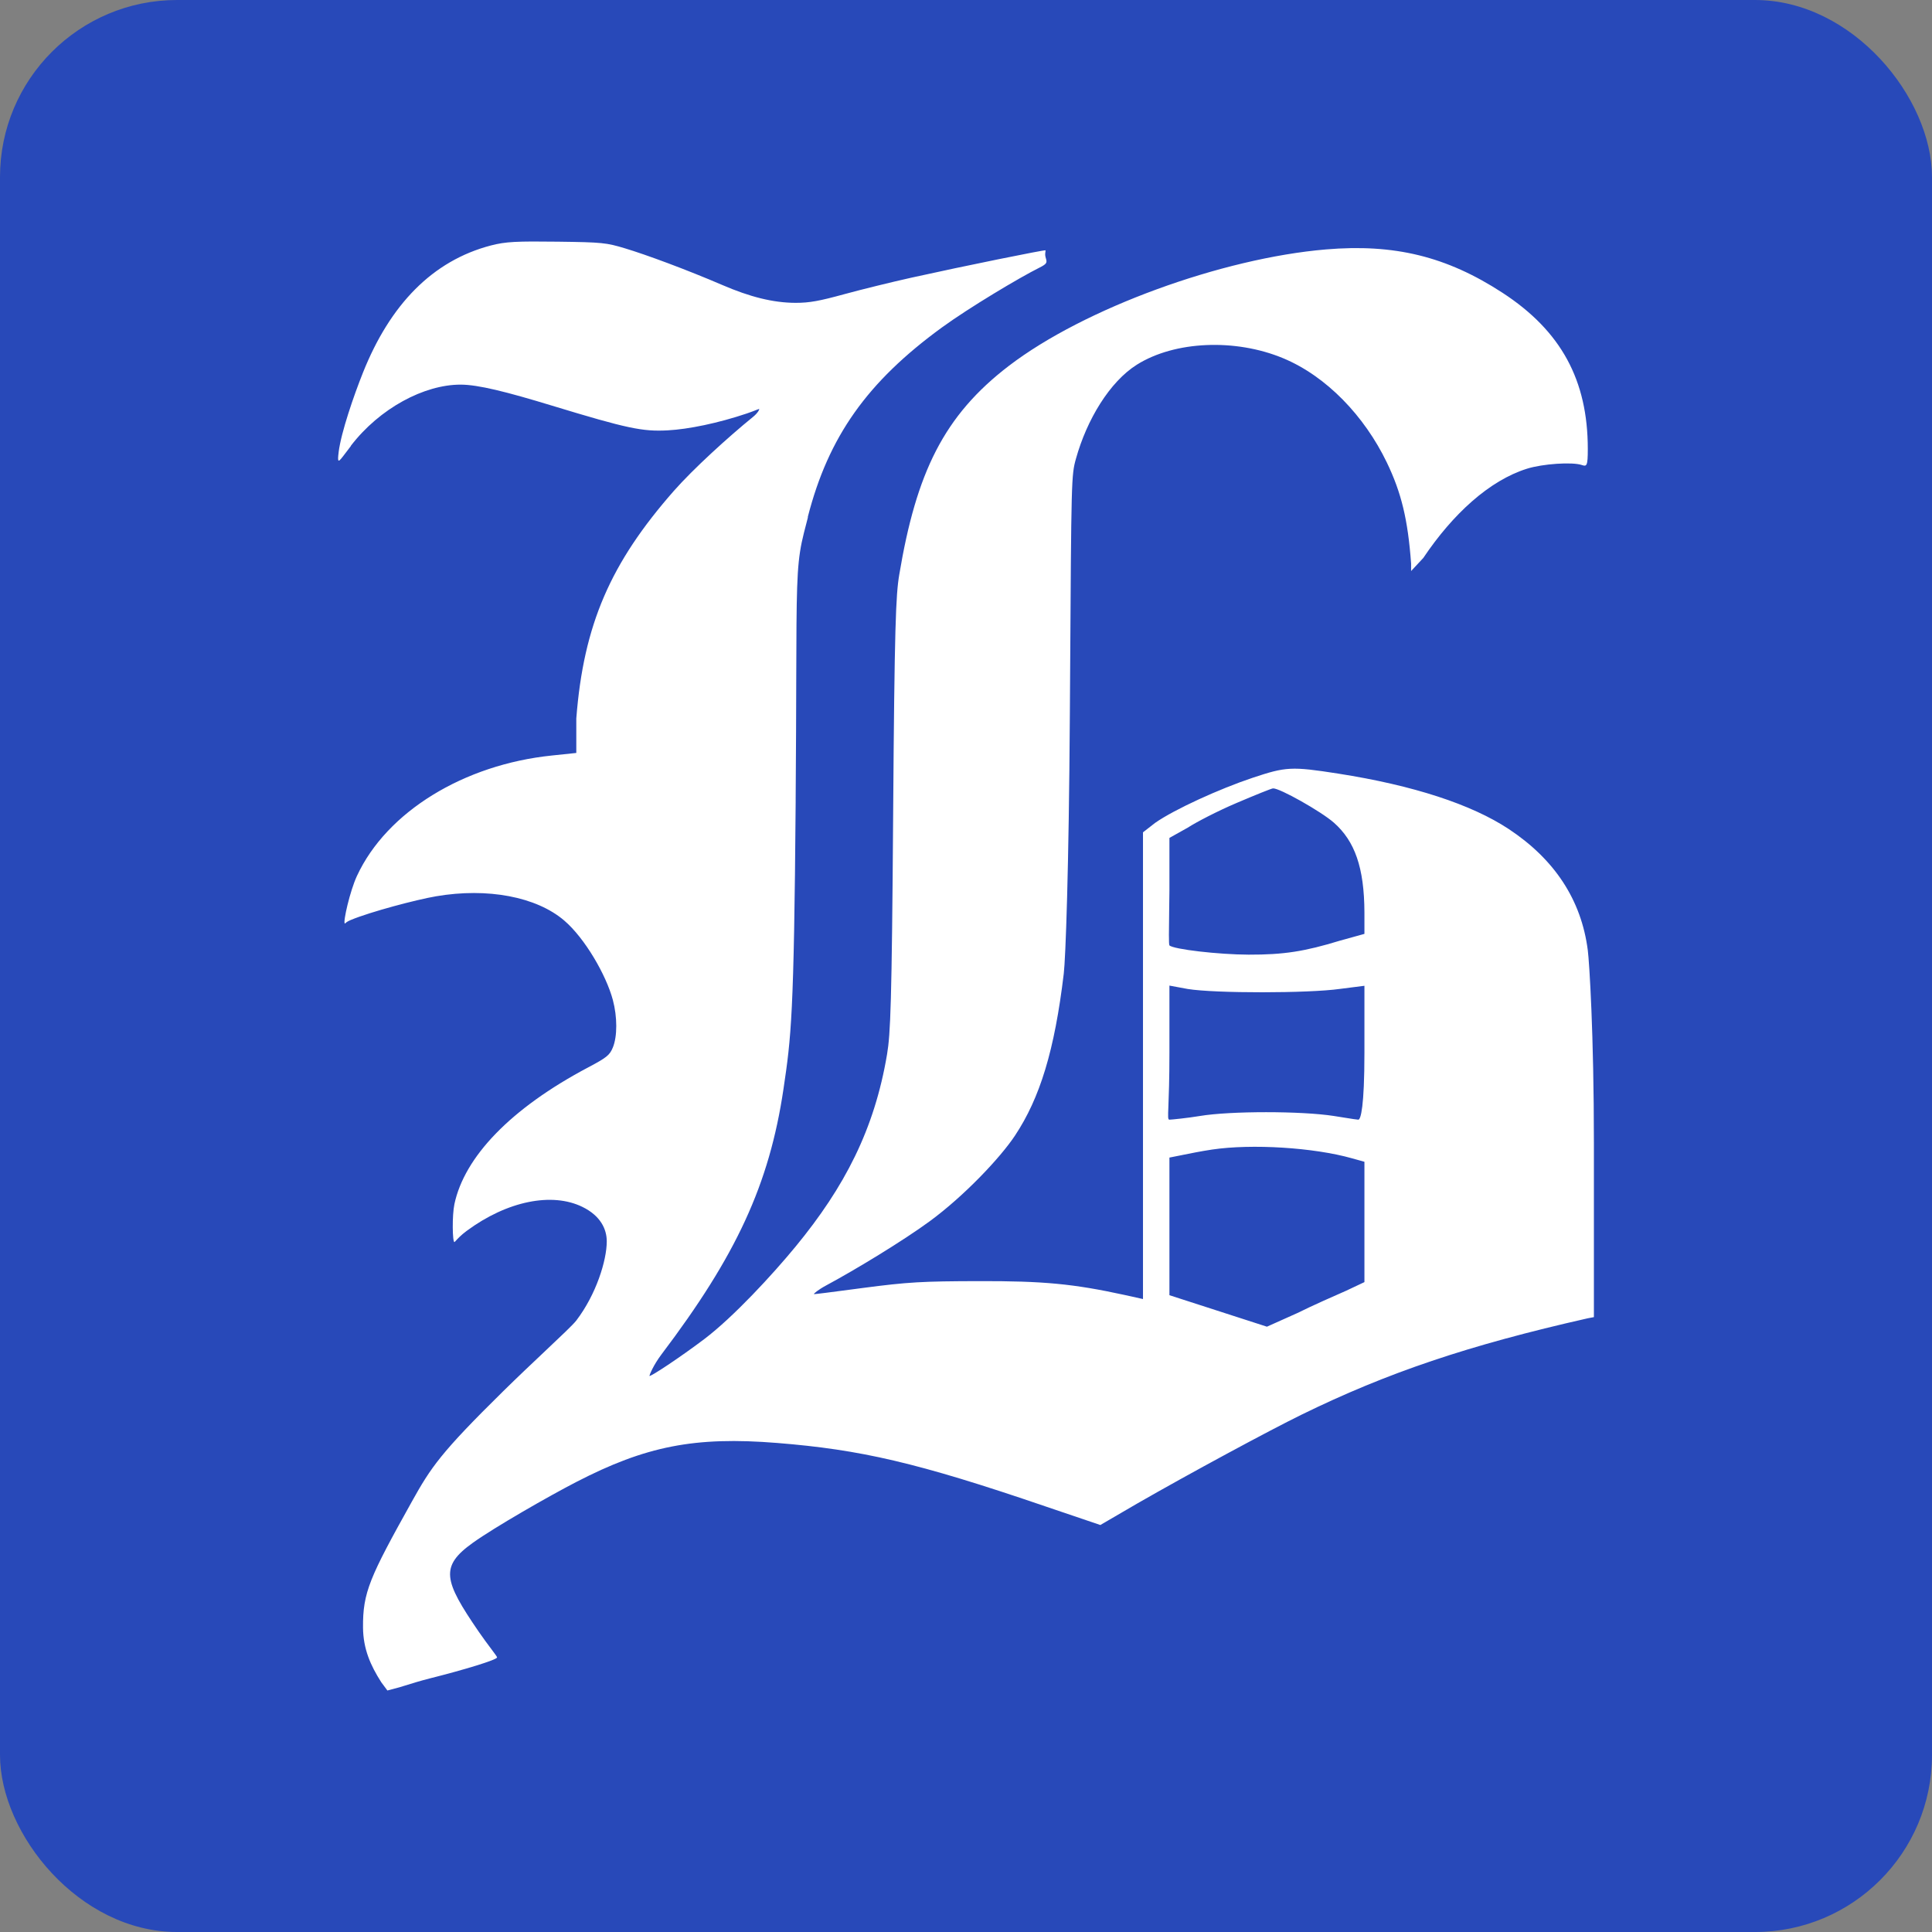
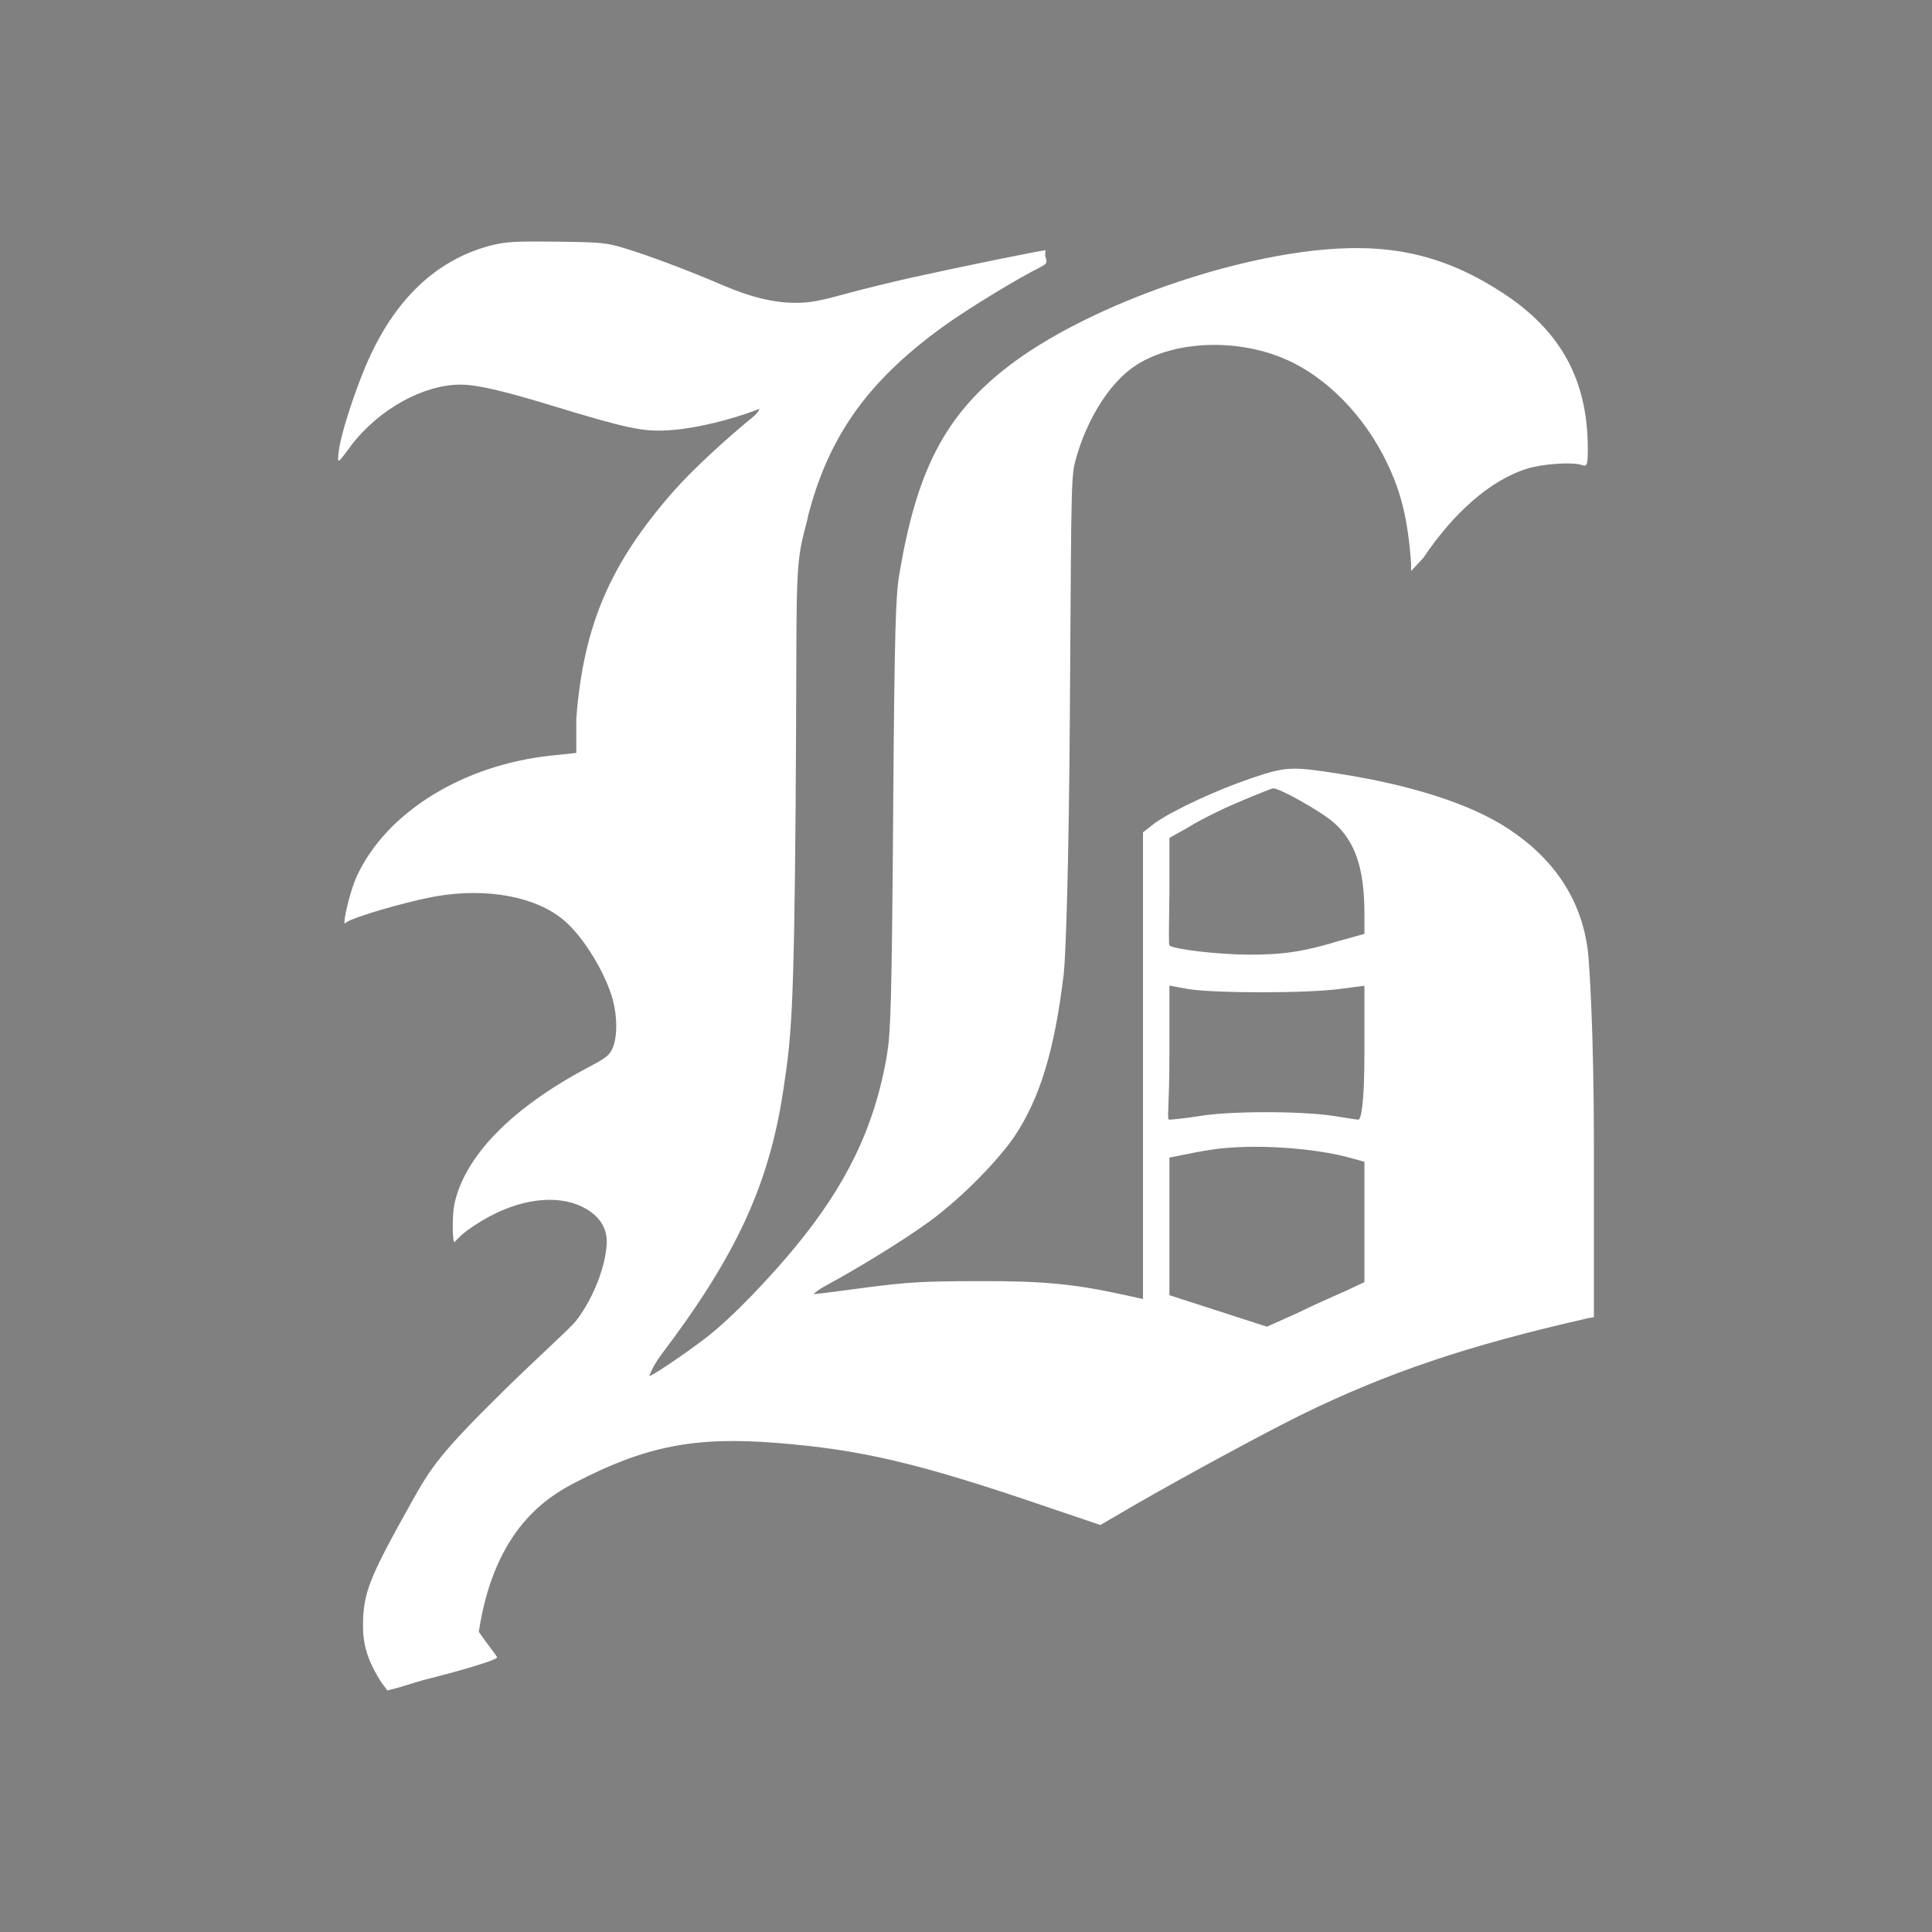
<svg xmlns="http://www.w3.org/2000/svg" width="120" height="120" viewBox="0 0 120 120" fill="none">
  <rect x="0" y="0" width="120" height="120" fill="#808080" stroke="none" />
-   <rect width="120" height="120" rx="11" fill="#2849B9" />
-   <path fill-rule="evenodd" clip-rule="evenodd" d="M44.878 17.708C42.63 16.741 40.123 15.817 38.823 15.426C37.658 15.075 37.412 15.047 34.66 15.011C32.087 14.978 31.406 15.008 30.496 15.245C26.854 16.195 24.231 18.925 22.548 23.135C21.971 24.579 21.192 26.843 21.034 28.076V28.087C20.994 28.403 20.983 28.586 21.034 28.608C21.089 28.632 21.21 28.472 21.497 28.092C21.581 27.982 21.678 27.853 21.791 27.706V27.69C23.586 25.353 26.348 23.89 28.604 23.89C29.696 23.89 31.452 24.332 34.281 25.194C38.991 26.628 39.911 26.812 41.472 26.73C42.763 26.662 44.614 26.28 46.392 25.68C46.661 25.589 46.864 25.508 46.992 25.457C47.082 25.421 47.135 25.4 47.149 25.4C47.183 25.4 47.106 25.622 46.771 25.895C45.26 27.121 43.056 29.123 41.85 30.495C37.93 34.959 36.247 38.78 35.795 44.628V46.767L34.281 46.926C28.819 47.487 24.022 50.412 22.17 54.407C21.736 55.343 21.303 57.249 21.413 57.356C21.426 57.369 21.43 57.364 21.449 57.346C21.481 57.313 21.556 57.238 21.791 57.14C23.022 56.629 25.855 55.88 27.09 55.669C30.289 55.123 33.318 55.703 35.038 57.17C36.329 58.27 37.657 60.574 38.066 62.112C38.346 63.164 38.349 64.367 38.066 65.06C37.87 65.539 37.675 65.693 36.552 66.287C31.691 68.855 28.847 71.87 28.225 74.787C28.074 75.499 28.101 77.148 28.225 77.148C28.236 77.148 28.264 77.117 28.313 77.063C28.421 76.946 28.63 76.717 28.982 76.456C31.509 74.585 34.294 74.043 36.173 74.962C37.303 75.514 37.687 76.346 37.687 77.103C37.687 78.282 37.034 80.395 35.795 82.02C35.603 82.272 34.836 82.996 33.85 83.926C33.064 84.668 32.138 85.542 31.253 86.413C27.375 90.23 26.774 91.126 25.576 93.276C22.964 97.964 22.528 98.902 22.548 101.1C22.561 102.412 23.009 103.44 23.684 104.491L24.062 105L24.819 104.798C24.9 104.774 25 104.743 25.114 104.707L25.116 104.707C25.522 104.58 26.113 104.396 26.712 104.245C28.784 103.725 30.875 103.095 30.875 102.942C30.875 102.903 30.72 102.696 30.495 102.396C30.282 102.111 30.006 101.743 29.739 101.354C27.552 98.165 27.315 97.299 29.361 95.832C30.723 94.855 34.107 92.919 35.795 92.048C40.1 89.825 43.141 89.21 48.285 89.626C53.431 90.042 56.924 90.826 64.937 93.566L68.344 94.721L70.615 93.398C73.85 91.538 78.806 88.865 80.833 87.872C86.156 85.264 91.202 83.557 98.621 81.881L99 81.809V70.999C99 64.201 98.715 59.756 98.621 59.025C98.22 55.889 96.553 53.37 93.701 51.487C91.402 49.969 87.798 48.782 83.104 48.048C80.213 47.596 79.869 47.621 77.805 48.309C75.769 48.988 72.957 50.264 71.75 51.108L70.993 51.697V80.686L69.858 80.434C66.653 79.737 64.808 79.562 60.774 79.573C57.302 79.582 56.424 79.625 53.583 79.999L53.114 80.061C51.623 80.258 50.576 80.397 50.555 80.377C50.532 80.355 50.807 80.114 51.312 79.842C53.126 78.867 56.093 77.067 57.746 75.855C59.88 74.29 62.129 71.913 63.045 70.53C64.591 68.2 65.503 65.245 66.073 60.47C66.182 59.557 66.39 54.154 66.451 44.342L66.465 42.169C66.541 29.717 66.542 29.518 66.83 28.488C67.505 26.067 68.924 23.711 70.615 22.65C72.964 21.175 76.731 21.014 79.698 22.25C82.399 23.374 84.747 25.847 86.132 28.712C87.045 30.603 87.447 32.281 87.646 34.999V35.469L88.403 34.656C90.243 31.916 92.51 29.846 94.837 29.114C95.826 28.803 97.658 28.684 98.243 28.881C98.553 28.985 98.621 28.967 98.621 27.889C98.621 23.625 96.973 20.563 93.323 18.185C89.842 15.918 86.59 15.133 82.347 15.493C75.916 16.038 67.349 19.14 62.666 22.721C58.616 25.818 56.914 29.361 55.854 35.694C55.643 36.956 55.558 38.809 55.475 50.587C55.393 62.375 55.309 64.218 55.097 65.481C54.314 70.152 52.462 73.723 49.42 77.422C47.983 79.169 45.554 81.803 43.743 83.174C42.288 84.275 40.337 85.572 40.337 85.456C40.337 85.416 40.565 84.812 41.093 84.114C45.717 78.005 47.782 73.58 48.663 67.641C49.14 64.425 49.318 63.117 49.42 49.833V49.591C49.444 46.528 49.451 44.119 49.456 42.196L49.456 42.193C49.472 36.802 49.477 35.218 49.798 33.68C49.877 33.303 49.975 32.926 50.087 32.498L50.088 32.494C50.117 32.383 50.146 32.269 50.177 32.15V32.096C51.457 27.121 53.863 23.721 58.503 20.34C60.204 19.102 63.334 17.235 64.559 16.625C65.054 16.379 65.032 16.299 64.961 16.041C64.953 16.015 64.945 15.986 64.937 15.954C64.904 15.823 64.923 15.7 64.934 15.624C64.941 15.583 64.945 15.556 64.937 15.548C64.894 15.506 59.98 16.499 56.611 17.246C55.415 17.512 53.534 17.973 52.448 18.27C50.904 18.693 50.288 18.811 49.42 18.81C48.009 18.809 46.554 18.43 44.878 17.708ZM73.771 51.408C74.311 51.058 75.641 50.369 76.799 49.877C77.956 49.384 78.963 48.976 79.07 48.968C79.471 48.941 82.07 50.407 82.854 51.101C84.143 52.242 84.736 53.87 84.747 56.672V58.005L83.233 58.424C81.027 59.099 79.738 59.301 77.556 59.295C75.687 59.289 72.885 58.964 72.635 58.72C72.589 58.675 72.602 57.748 72.62 56.492C72.625 56.127 72.631 55.735 72.635 55.329V52.044L73.771 51.408ZM72.571 68.707C72.595 68.101 72.635 67.08 72.635 65.38V61.217L73.771 61.427C75.467 61.703 81.273 61.7 83.233 61.422L84.747 61.229V65.387C84.747 68.746 84.518 69.545 84.368 69.545C84.294 69.545 83.956 69.491 83.47 69.414C83.285 69.384 83.077 69.351 82.854 69.316C80.839 69.001 76.404 69.001 74.528 69.316C73.776 69.442 72.752 69.545 72.635 69.545C72.537 69.545 72.544 69.392 72.571 68.707ZM73.494 71.728L73.392 71.749L72.635 71.899V80.447L78.691 82.403L80.584 81.555C81.521 81.088 82.937 80.465 83.611 80.17L84.747 79.634V72.16L83.99 71.949C81.606 71.271 77.746 71.035 75.285 71.401C74.609 71.502 73.917 71.642 73.494 71.728Z" fill="white" />
+   <path fill-rule="evenodd" clip-rule="evenodd" d="M44.878 17.708C42.63 16.741 40.123 15.817 38.823 15.426C37.658 15.075 37.412 15.047 34.66 15.011C32.087 14.978 31.406 15.008 30.496 15.245C26.854 16.195 24.231 18.925 22.548 23.135C21.971 24.579 21.192 26.843 21.034 28.076V28.087C20.994 28.403 20.983 28.586 21.034 28.608C21.089 28.632 21.21 28.472 21.497 28.092C21.581 27.982 21.678 27.853 21.791 27.706V27.69C23.586 25.353 26.348 23.89 28.604 23.89C29.696 23.89 31.452 24.332 34.281 25.194C38.991 26.628 39.911 26.812 41.472 26.73C42.763 26.662 44.614 26.28 46.392 25.68C46.661 25.589 46.864 25.508 46.992 25.457C47.082 25.421 47.135 25.4 47.149 25.4C47.183 25.4 47.106 25.622 46.771 25.895C45.26 27.121 43.056 29.123 41.85 30.495C37.93 34.959 36.247 38.78 35.795 44.628V46.767L34.281 46.926C28.819 47.487 24.022 50.412 22.17 54.407C21.736 55.343 21.303 57.249 21.413 57.356C21.426 57.369 21.43 57.364 21.449 57.346C21.481 57.313 21.556 57.238 21.791 57.14C23.022 56.629 25.855 55.88 27.09 55.669C30.289 55.123 33.318 55.703 35.038 57.17C36.329 58.27 37.657 60.574 38.066 62.112C38.346 63.164 38.349 64.367 38.066 65.06C37.87 65.539 37.675 65.693 36.552 66.287C31.691 68.855 28.847 71.87 28.225 74.787C28.074 75.499 28.101 77.148 28.225 77.148C28.236 77.148 28.264 77.117 28.313 77.063C28.421 76.946 28.63 76.717 28.982 76.456C31.509 74.585 34.294 74.043 36.173 74.962C37.303 75.514 37.687 76.346 37.687 77.103C37.687 78.282 37.034 80.395 35.795 82.02C35.603 82.272 34.836 82.996 33.85 83.926C33.064 84.668 32.138 85.542 31.253 86.413C27.375 90.23 26.774 91.126 25.576 93.276C22.964 97.964 22.528 98.902 22.548 101.1C22.561 102.412 23.009 103.44 23.684 104.491L24.062 105L24.819 104.798C24.9 104.774 25 104.743 25.114 104.707L25.116 104.707C25.522 104.58 26.113 104.396 26.712 104.245C28.784 103.725 30.875 103.095 30.875 102.942C30.875 102.903 30.72 102.696 30.495 102.396C30.282 102.111 30.006 101.743 29.739 101.354C30.723 94.855 34.107 92.919 35.795 92.048C40.1 89.825 43.141 89.21 48.285 89.626C53.431 90.042 56.924 90.826 64.937 93.566L68.344 94.721L70.615 93.398C73.85 91.538 78.806 88.865 80.833 87.872C86.156 85.264 91.202 83.557 98.621 81.881L99 81.809V70.999C99 64.201 98.715 59.756 98.621 59.025C98.22 55.889 96.553 53.37 93.701 51.487C91.402 49.969 87.798 48.782 83.104 48.048C80.213 47.596 79.869 47.621 77.805 48.309C75.769 48.988 72.957 50.264 71.75 51.108L70.993 51.697V80.686L69.858 80.434C66.653 79.737 64.808 79.562 60.774 79.573C57.302 79.582 56.424 79.625 53.583 79.999L53.114 80.061C51.623 80.258 50.576 80.397 50.555 80.377C50.532 80.355 50.807 80.114 51.312 79.842C53.126 78.867 56.093 77.067 57.746 75.855C59.88 74.29 62.129 71.913 63.045 70.53C64.591 68.2 65.503 65.245 66.073 60.47C66.182 59.557 66.39 54.154 66.451 44.342L66.465 42.169C66.541 29.717 66.542 29.518 66.83 28.488C67.505 26.067 68.924 23.711 70.615 22.65C72.964 21.175 76.731 21.014 79.698 22.25C82.399 23.374 84.747 25.847 86.132 28.712C87.045 30.603 87.447 32.281 87.646 34.999V35.469L88.403 34.656C90.243 31.916 92.51 29.846 94.837 29.114C95.826 28.803 97.658 28.684 98.243 28.881C98.553 28.985 98.621 28.967 98.621 27.889C98.621 23.625 96.973 20.563 93.323 18.185C89.842 15.918 86.59 15.133 82.347 15.493C75.916 16.038 67.349 19.14 62.666 22.721C58.616 25.818 56.914 29.361 55.854 35.694C55.643 36.956 55.558 38.809 55.475 50.587C55.393 62.375 55.309 64.218 55.097 65.481C54.314 70.152 52.462 73.723 49.42 77.422C47.983 79.169 45.554 81.803 43.743 83.174C42.288 84.275 40.337 85.572 40.337 85.456C40.337 85.416 40.565 84.812 41.093 84.114C45.717 78.005 47.782 73.58 48.663 67.641C49.14 64.425 49.318 63.117 49.42 49.833V49.591C49.444 46.528 49.451 44.119 49.456 42.196L49.456 42.193C49.472 36.802 49.477 35.218 49.798 33.68C49.877 33.303 49.975 32.926 50.087 32.498L50.088 32.494C50.117 32.383 50.146 32.269 50.177 32.15V32.096C51.457 27.121 53.863 23.721 58.503 20.34C60.204 19.102 63.334 17.235 64.559 16.625C65.054 16.379 65.032 16.299 64.961 16.041C64.953 16.015 64.945 15.986 64.937 15.954C64.904 15.823 64.923 15.7 64.934 15.624C64.941 15.583 64.945 15.556 64.937 15.548C64.894 15.506 59.98 16.499 56.611 17.246C55.415 17.512 53.534 17.973 52.448 18.27C50.904 18.693 50.288 18.811 49.42 18.81C48.009 18.809 46.554 18.43 44.878 17.708ZM73.771 51.408C74.311 51.058 75.641 50.369 76.799 49.877C77.956 49.384 78.963 48.976 79.07 48.968C79.471 48.941 82.07 50.407 82.854 51.101C84.143 52.242 84.736 53.87 84.747 56.672V58.005L83.233 58.424C81.027 59.099 79.738 59.301 77.556 59.295C75.687 59.289 72.885 58.964 72.635 58.72C72.589 58.675 72.602 57.748 72.62 56.492C72.625 56.127 72.631 55.735 72.635 55.329V52.044L73.771 51.408ZM72.571 68.707C72.595 68.101 72.635 67.08 72.635 65.38V61.217L73.771 61.427C75.467 61.703 81.273 61.7 83.233 61.422L84.747 61.229V65.387C84.747 68.746 84.518 69.545 84.368 69.545C84.294 69.545 83.956 69.491 83.47 69.414C83.285 69.384 83.077 69.351 82.854 69.316C80.839 69.001 76.404 69.001 74.528 69.316C73.776 69.442 72.752 69.545 72.635 69.545C72.537 69.545 72.544 69.392 72.571 68.707ZM73.494 71.728L73.392 71.749L72.635 71.899V80.447L78.691 82.403L80.584 81.555C81.521 81.088 82.937 80.465 83.611 80.17L84.747 79.634V72.16L83.99 71.949C81.606 71.271 77.746 71.035 75.285 71.401C74.609 71.502 73.917 71.642 73.494 71.728Z" fill="white" />
</svg>